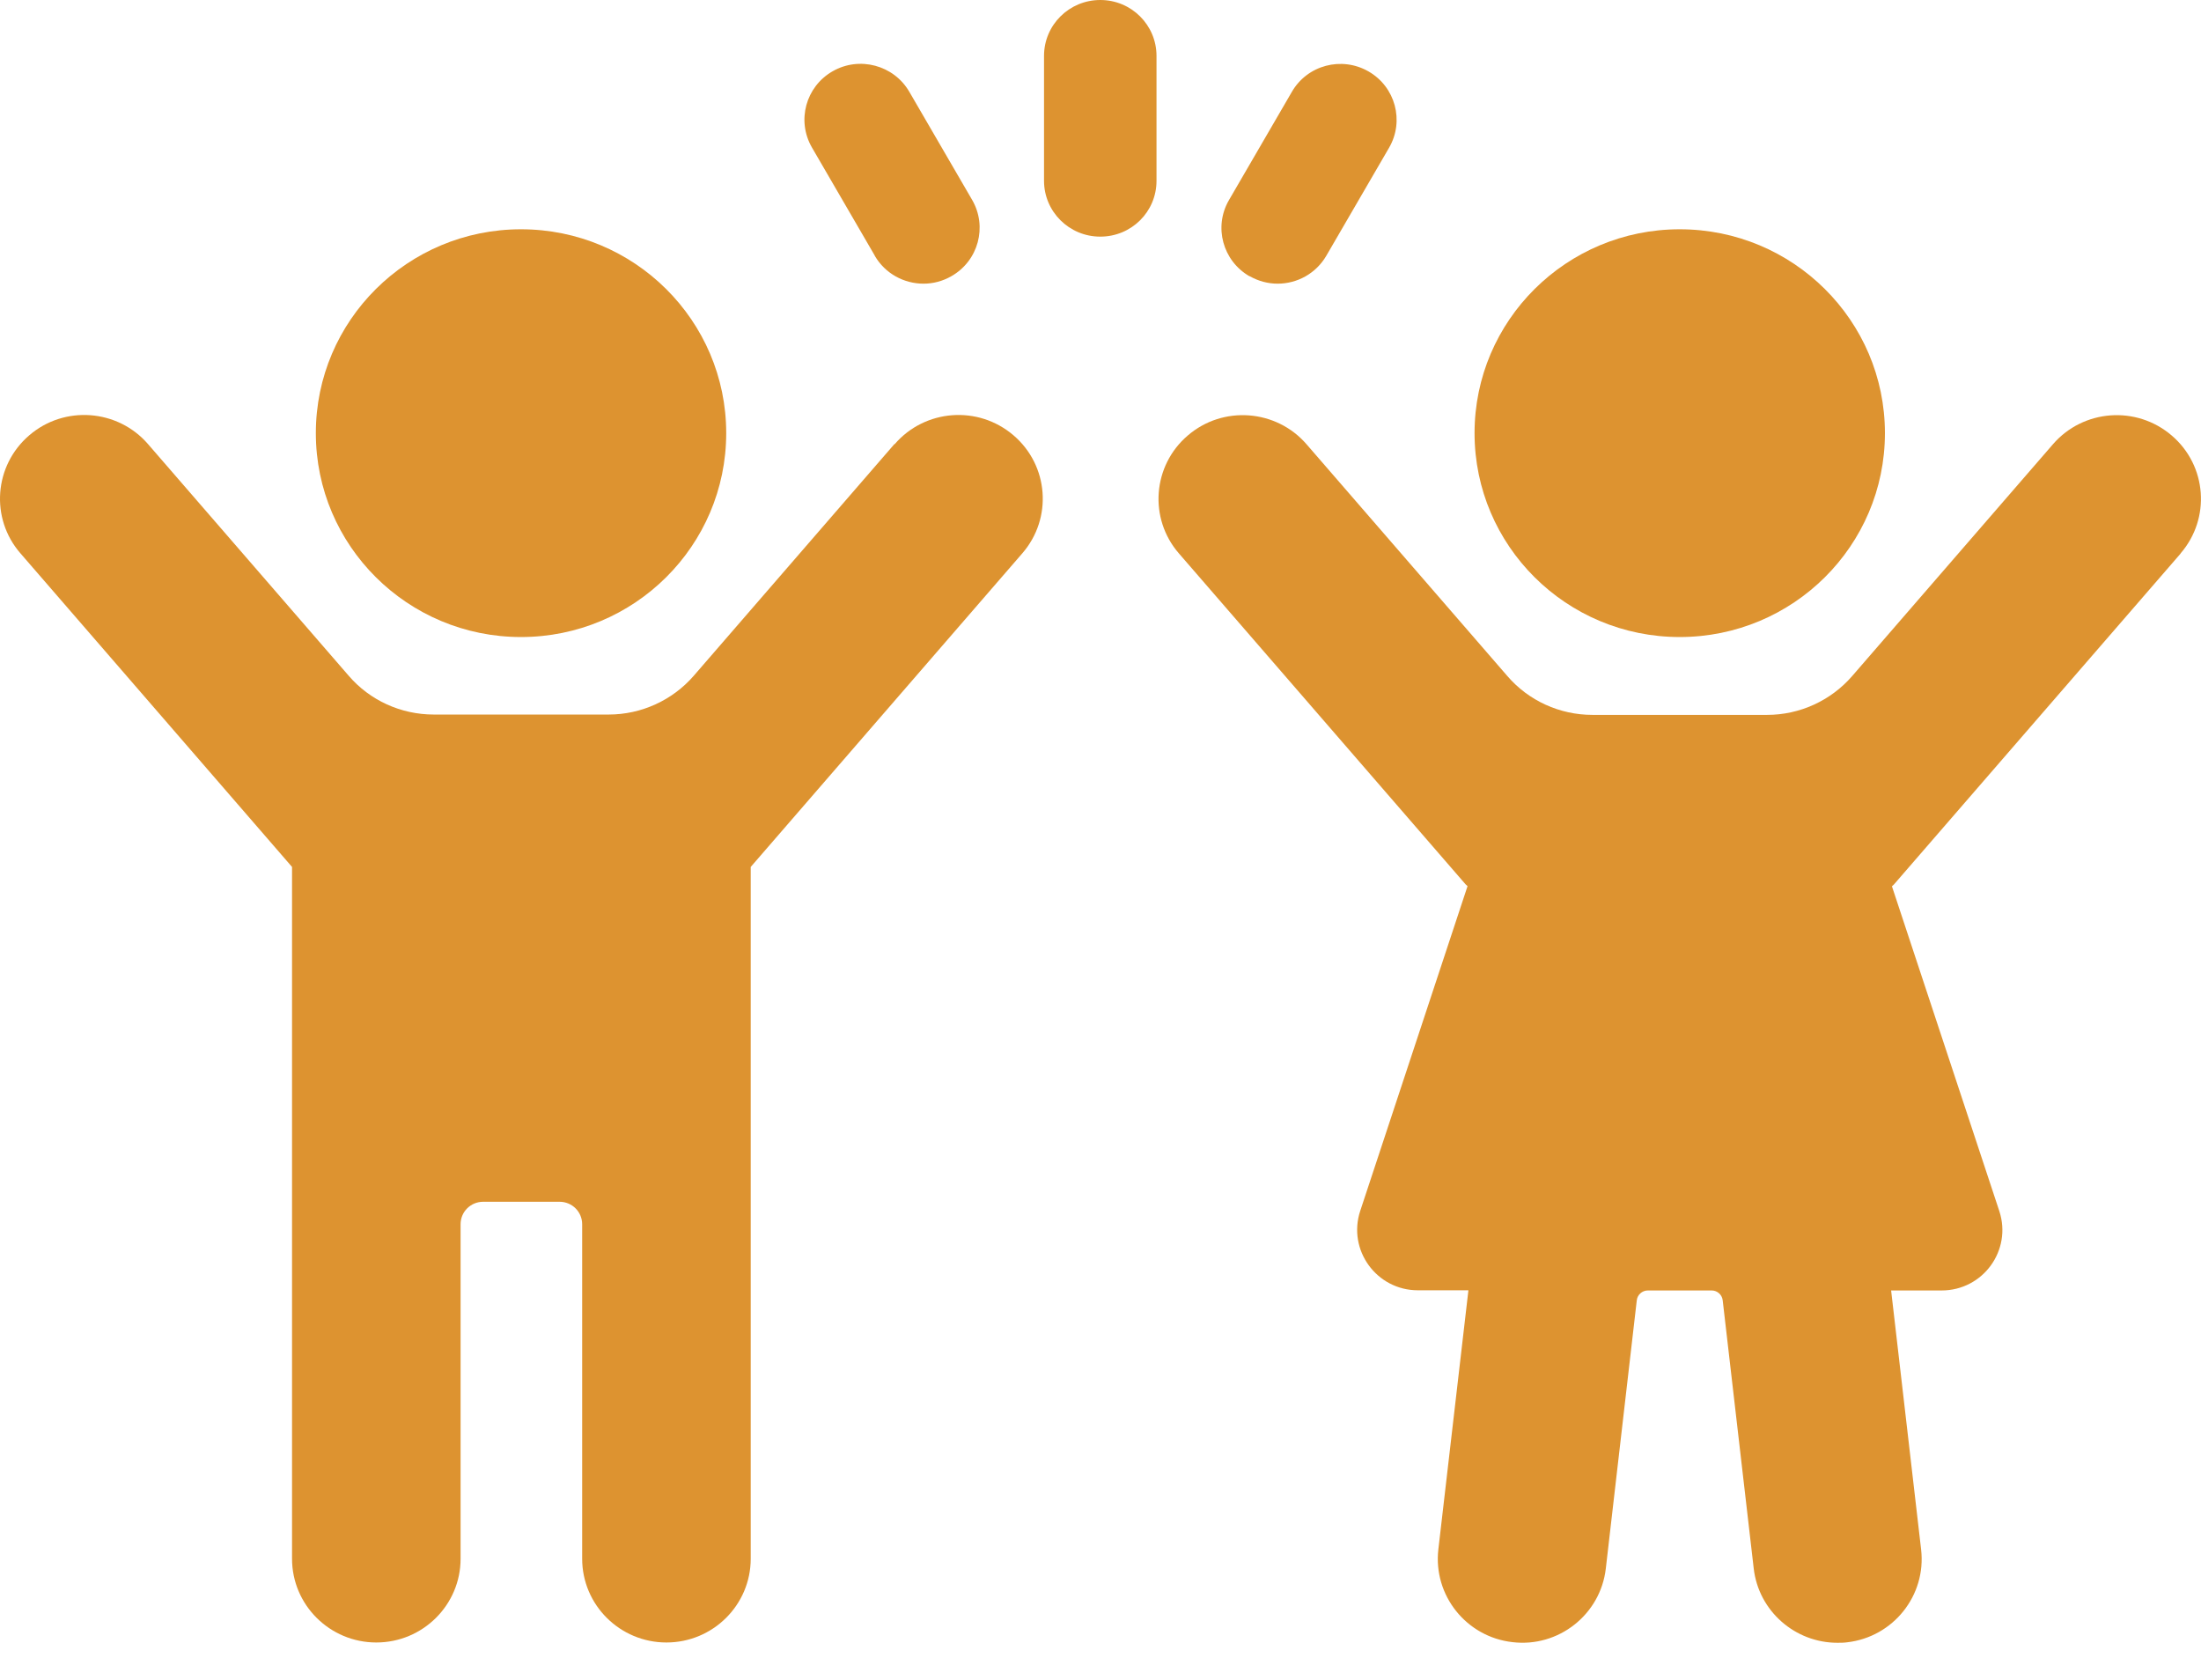
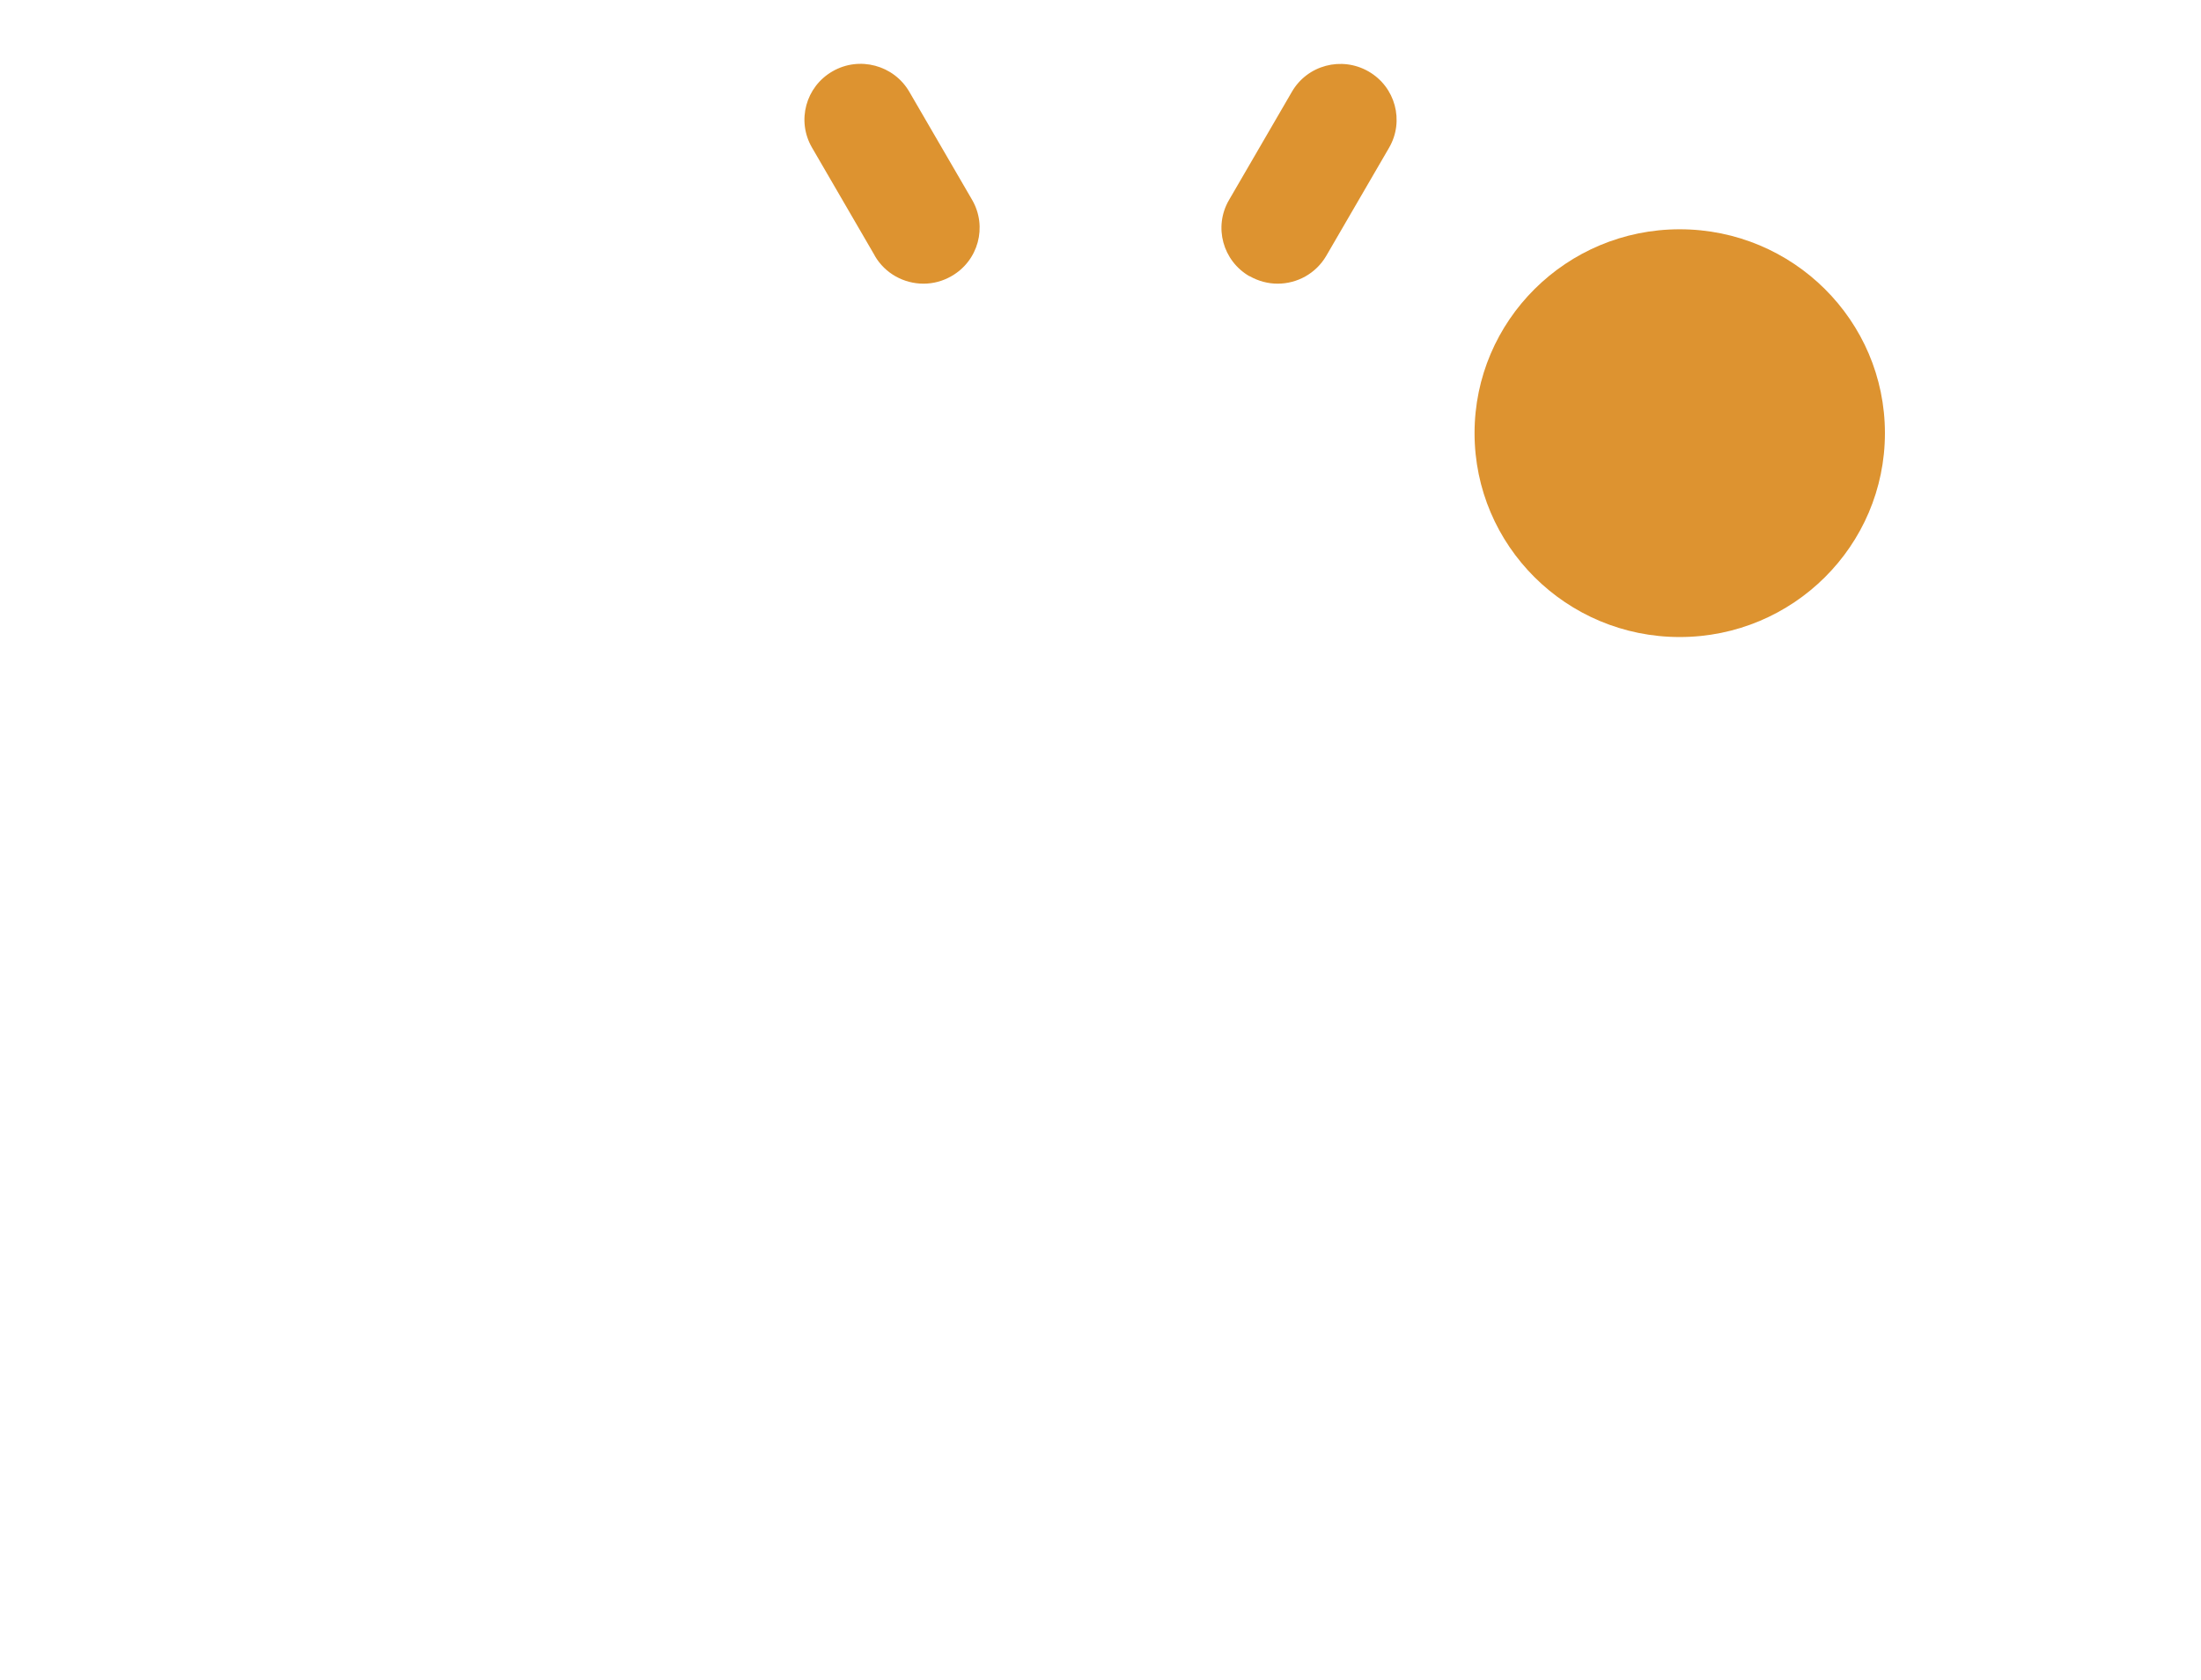
<svg xmlns="http://www.w3.org/2000/svg" width="38" height="29" viewBox="0 0 38 29" fill="none">
-   <path d="M15.441 7.667L11.979 11.664C11.611 12.089 11.073 12.335 10.509 12.335H7.488C6.924 12.335 6.386 12.092 6.019 11.664L2.556 7.667C2.032 7.061 1.112 6.993 0.506 7.514C-0.103 8.035 -0.172 8.948 0.352 9.551L5.042 14.966V26.908C5.042 27.706 5.694 28.354 6.497 28.354C7.3 28.354 7.952 27.706 7.952 26.908V21.134C7.952 20.919 8.126 20.746 8.342 20.746H9.661C9.877 20.746 10.051 20.919 10.051 21.134V26.908C10.051 27.706 10.703 28.354 11.506 28.354C12.309 28.354 12.961 27.706 12.961 26.908V14.966L17.651 9.551C18.175 8.946 18.107 8.035 17.497 7.514C16.888 6.993 15.971 7.061 15.447 7.667H15.441Z" fill="#DD9330" />
-   <path d="M8.995 10.997C10.952 10.997 12.538 9.421 12.538 7.477C12.538 5.534 10.952 3.958 8.995 3.958C7.039 3.958 5.453 5.534 5.453 7.477C5.453 9.421 7.039 10.997 8.995 10.997Z" fill="#DD9330" />
-   <path d="M37.647 9.554C38.171 8.948 38.103 8.037 37.493 7.517C36.884 6.996 35.967 7.064 35.443 7.67L31.978 11.67C31.61 12.095 31.072 12.341 30.509 12.341H27.493C26.929 12.341 26.391 12.097 26.024 11.67L22.558 7.67C22.034 7.064 21.114 6.996 20.508 7.517C19.898 8.037 19.83 8.951 20.354 9.554L25.303 15.266C25.303 15.266 25.326 15.286 25.337 15.297L23.484 20.904C23.262 21.578 23.765 22.274 24.48 22.274H25.352L24.833 26.747C24.742 27.539 25.315 28.258 26.112 28.348C26.909 28.444 27.633 27.87 27.724 27.078L28.259 22.446C28.27 22.35 28.353 22.277 28.45 22.277H29.552C29.648 22.277 29.731 22.35 29.742 22.446L30.278 27.078C30.363 27.813 30.993 28.359 31.722 28.359C31.776 28.359 31.833 28.359 31.89 28.351C32.687 28.26 33.259 27.542 33.168 26.75L32.65 22.277H33.521C34.236 22.277 34.74 21.584 34.518 20.907L32.664 15.3C32.664 15.3 32.687 15.28 32.698 15.269L37.647 9.557V9.554Z" fill="#DD9330" />
  <path d="M29 10.997C30.957 10.997 32.543 9.421 32.543 7.477C32.543 5.534 30.957 3.958 29 3.958C27.044 3.958 25.458 5.534 25.458 7.477C25.458 9.421 27.044 10.997 29 10.997Z" fill="#DD9330" />
-   <path d="M18.996 0C18.461 0 18.025 0.43 18.025 0.965V3.121C18.025 3.652 18.458 4.085 18.996 4.085C19.535 4.085 19.967 3.655 19.967 3.121V0.965C19.967 0.433 19.535 0 18.996 0Z" fill="#DD9330" />
  <path d="M15.103 4.416C15.283 4.725 15.61 4.897 15.944 4.897C16.109 4.897 16.274 4.855 16.427 4.767C16.892 4.501 17.051 3.913 16.784 3.451L15.699 1.584C15.431 1.123 14.836 0.965 14.374 1.231C13.91 1.497 13.751 2.085 14.018 2.546L15.103 4.413V4.416Z" fill="#DD9330" />
  <path d="M21.574 4.767C21.727 4.854 21.893 4.897 22.058 4.897C22.394 4.897 22.718 4.724 22.898 4.416L23.983 2.549C24.25 2.088 24.091 1.499 23.627 1.233C23.163 0.967 22.57 1.123 22.303 1.587L21.218 3.454C20.95 3.915 21.11 4.504 21.574 4.77V4.767Z" fill="#DD9330" />
</svg>